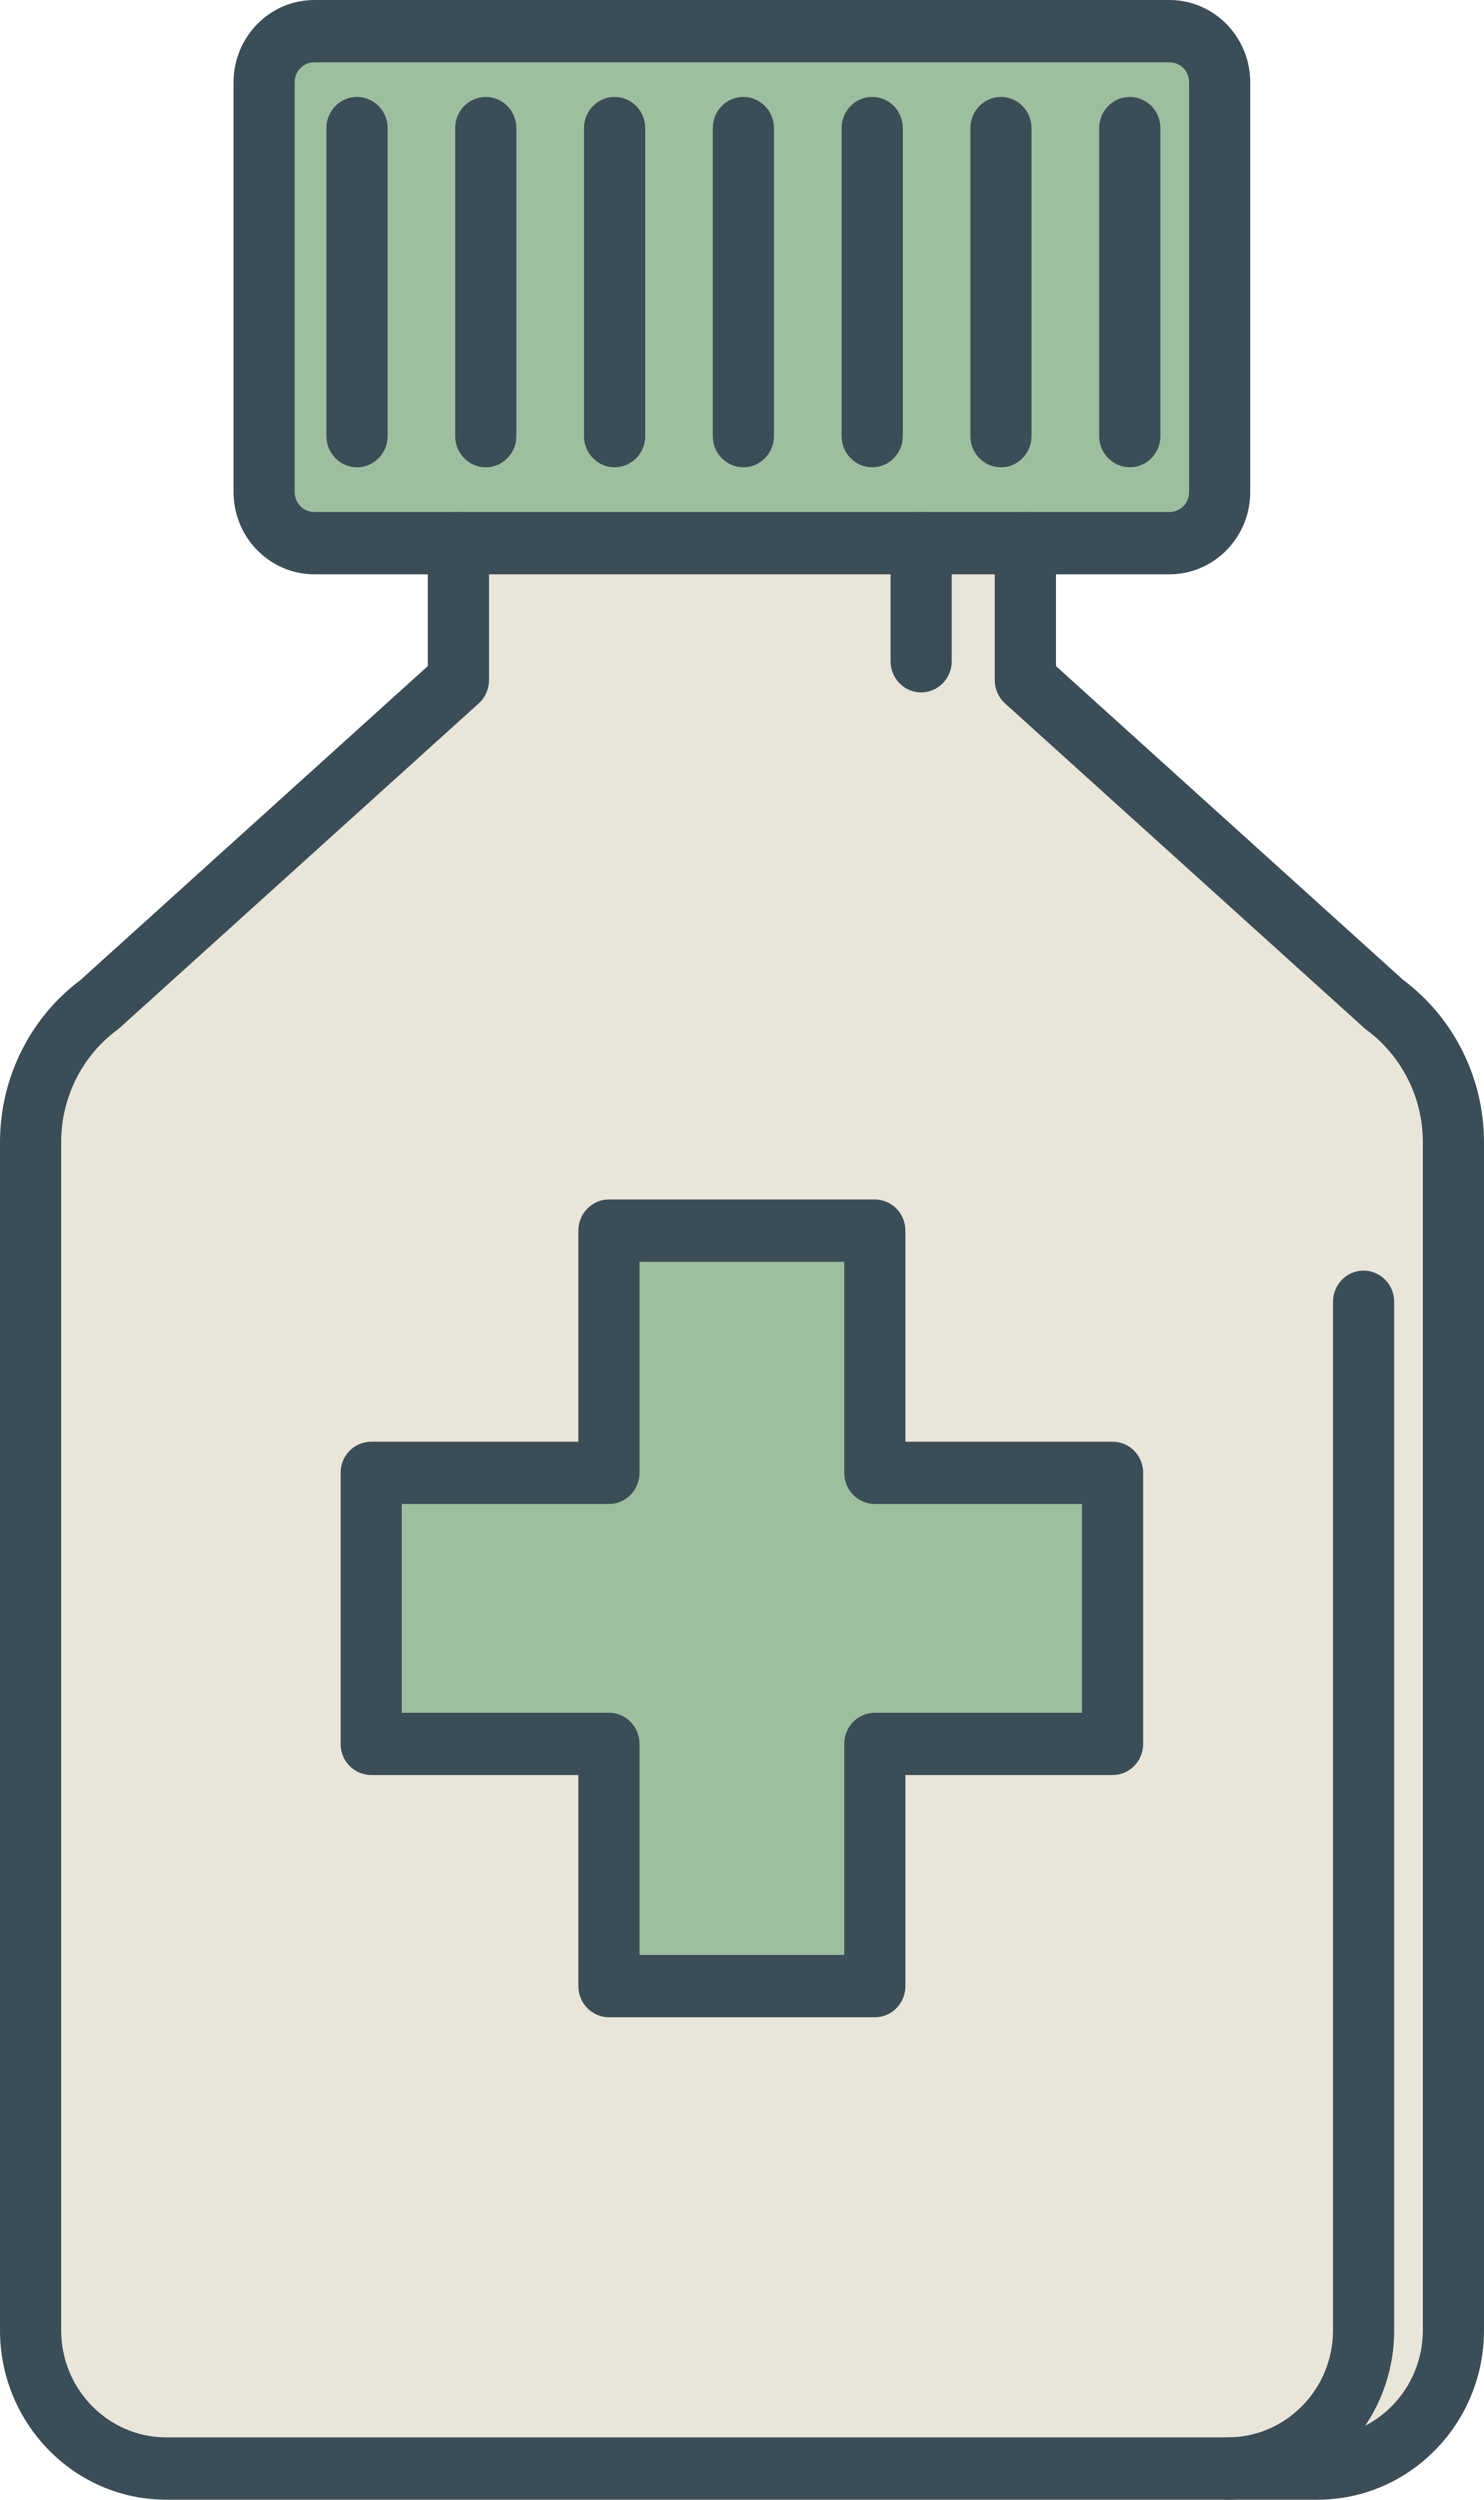
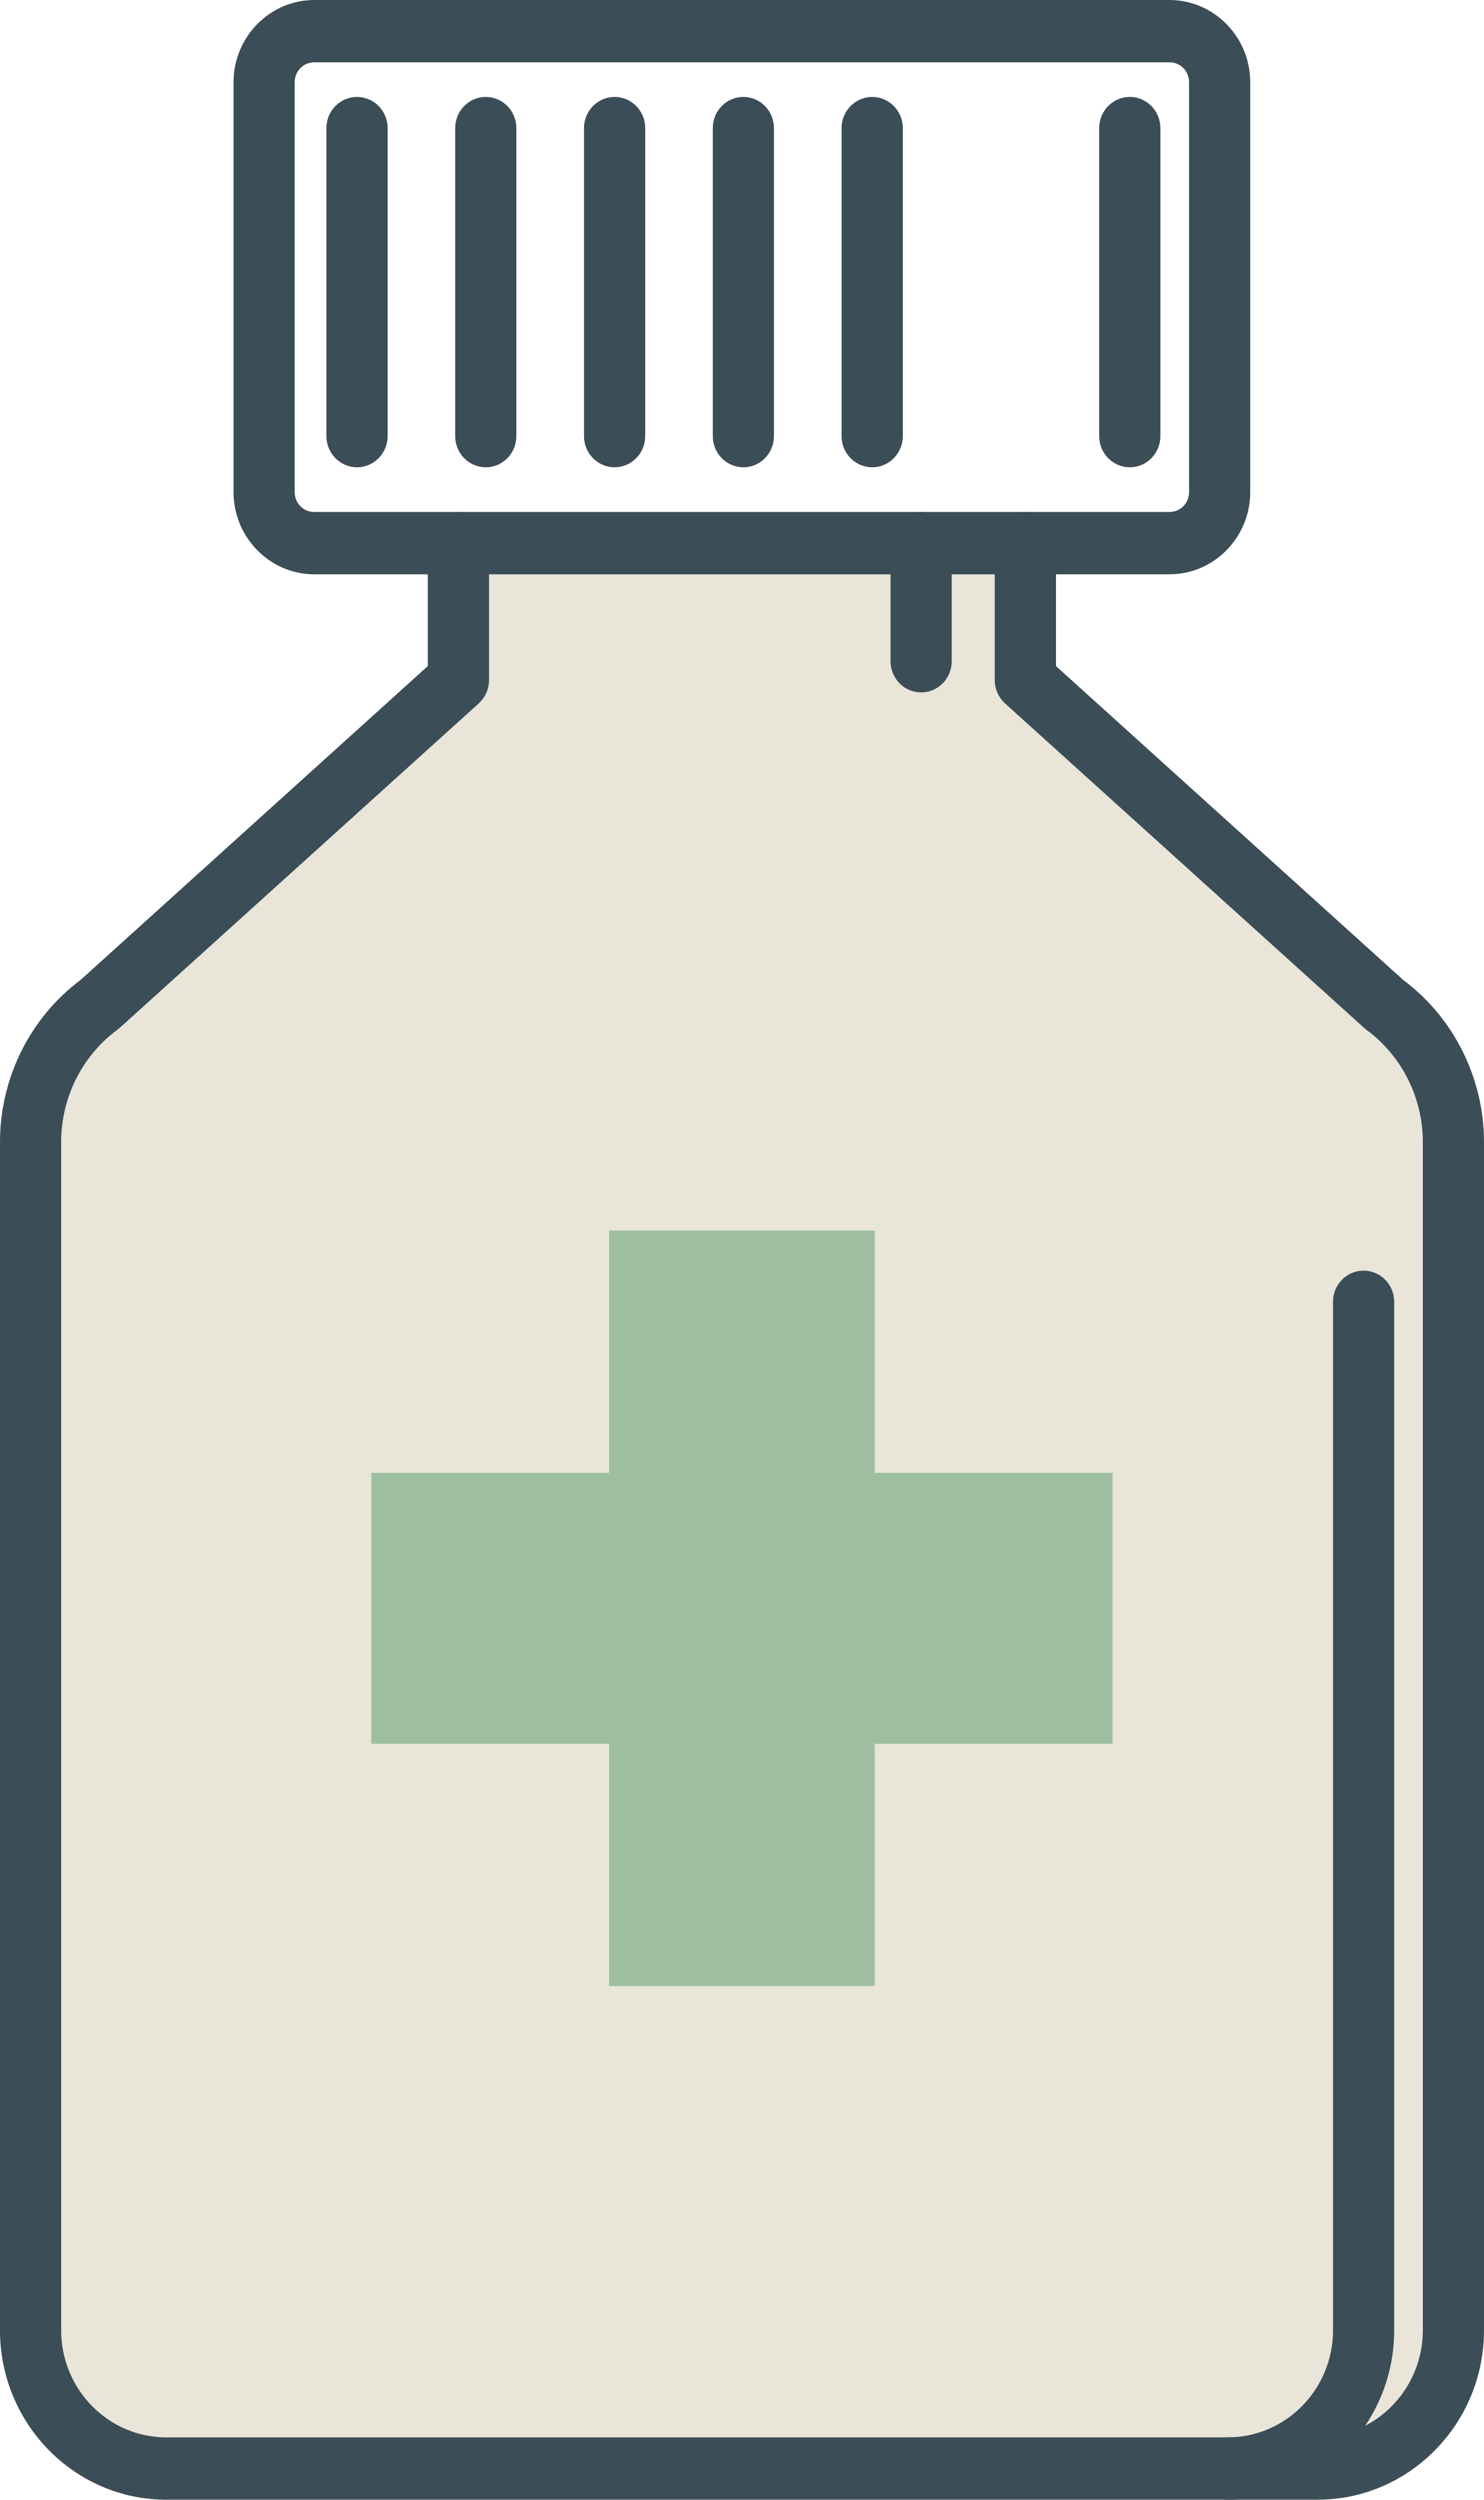
<svg xmlns="http://www.w3.org/2000/svg" width="19" height="32" viewBox="0 0 19 32" fill="none">
-   <path d="M15.615 1.053V6.299C15.615 6.662 15.328 6.953 14.972 6.953H13.127H5.869H4.024C3.667 6.953 3.381 6.662 3.381 6.299V1.053C3.381 0.69 3.668 0.399 4.024 0.399H14.972C15.328 0.399 15.615 0.691 15.615 1.053Z" fill="#9DBF9F" />
  <path d="M18.607 29.832C18.607 30.81 17.828 31.601 16.867 31.601H9.497H2.127C1.166 31.601 0.39 30.81 0.39 29.832V14.62C0.39 13.92 0.718 13.265 1.274 12.857L5.868 8.706V6.953H13.126V8.706L17.719 12.857C18.276 13.265 18.607 13.92 18.607 14.62V29.832H18.607ZM14.243 22.325V18.855H11.199V15.754H7.796V18.855H4.752V22.325H7.796V25.425H11.199V22.325H14.243Z" fill="#E9E5D9" />
  <path d="M14.245 18.854V22.324H11.2V25.425H7.797V22.324H4.753V18.854H7.797V15.753H11.2V18.854H14.245Z" fill="#9DBF9F" />
  <path d="M14.973 7.352H4.024C3.454 7.352 2.99 6.88 2.99 6.299V1.053C2.99 0.473 3.454 0 4.024 0H14.973C15.543 0 16.007 0.473 16.007 1.053V6.299C16.007 6.88 15.543 7.352 14.973 7.352ZM4.024 0.798C3.884 0.798 3.773 0.91 3.773 1.053V6.299C3.773 6.442 3.884 6.554 4.024 6.554H14.973C15.114 6.554 15.224 6.442 15.224 6.299V1.053C15.224 0.91 15.114 0.798 14.973 0.798H4.024Z" fill="#3B4D57" />
  <path d="M16.868 32H2.128C0.955 32 0 31.027 0 29.832V14.62C0 13.801 0.385 13.028 1.03 12.546L5.477 8.527V6.953C5.477 6.733 5.653 6.555 5.869 6.555C6.085 6.555 6.261 6.733 6.261 6.953V8.706C6.261 8.82 6.213 8.929 6.129 9.005L1.536 13.155C1.526 13.164 1.515 13.172 1.505 13.181C1.053 13.512 0.783 14.05 0.783 14.619V29.831C0.783 30.587 1.387 31.202 2.128 31.202H16.868C17.612 31.202 18.217 30.587 18.217 29.831V14.62C18.217 14.051 17.946 13.514 17.492 13.181C17.481 13.173 17.471 13.164 17.461 13.155L12.868 9.005C12.784 8.929 12.736 8.821 12.736 8.706V6.954C12.736 6.733 12.912 6.555 13.128 6.555C13.344 6.555 13.52 6.733 13.52 6.954V8.527L17.967 12.546C18.614 13.029 19 13.803 19 14.62V29.832C19 31.027 18.044 32 16.868 32Z" fill="#3B4D57" />
-   <path d="M11.2 25.824H7.797C7.58 25.824 7.405 25.645 7.405 25.425V22.723H4.753C4.536 22.723 4.361 22.545 4.361 22.325V18.854C4.361 18.634 4.536 18.456 4.753 18.456H7.405V15.754C7.405 15.534 7.58 15.355 7.797 15.355H11.2C11.417 15.355 11.592 15.534 11.592 15.754V18.456H14.244C14.461 18.456 14.636 18.634 14.636 18.854V22.325C14.636 22.545 14.461 22.723 14.244 22.723H11.592V25.425C11.592 25.646 11.417 25.824 11.2 25.824ZM8.188 25.026H10.809V22.325C10.809 22.104 10.984 21.926 11.2 21.926H13.853V19.253H11.2C10.984 19.253 10.809 19.075 10.809 18.854V16.153H8.188V18.854C8.188 19.075 8.013 19.253 7.797 19.253H5.144V21.926H7.797C8.013 21.926 8.188 22.104 8.188 22.325V25.026Z" fill="#3B4D57" />
  <path d="M14.465 5.982C14.249 5.982 14.073 5.803 14.073 5.583V1.64C14.073 1.419 14.249 1.241 14.465 1.241C14.681 1.241 14.857 1.419 14.857 1.64V5.583C14.857 5.803 14.681 5.982 14.465 5.982Z" fill="#3B4D57" />
-   <path d="M12.816 5.982C12.599 5.982 12.424 5.803 12.424 5.583V1.64C12.424 1.419 12.599 1.241 12.816 1.241C13.032 1.241 13.207 1.419 13.207 1.64V5.583C13.207 5.803 13.032 5.982 12.816 5.982Z" fill="#3B4D57" />
  <path d="M11.167 5.982C10.951 5.982 10.775 5.803 10.775 5.583V1.64C10.775 1.419 10.951 1.241 11.167 1.241C11.383 1.241 11.559 1.419 11.559 1.64V5.583C11.559 5.803 11.383 5.982 11.167 5.982Z" fill="#3B4D57" />
  <path d="M9.518 5.982C9.301 5.982 9.126 5.803 9.126 5.583V1.64C9.126 1.419 9.301 1.241 9.518 1.241C9.734 1.241 9.909 1.419 9.909 1.64V5.583C9.909 5.803 9.734 5.982 9.518 5.982Z" fill="#3B4D57" />
  <path d="M7.869 5.982C7.653 5.982 7.477 5.803 7.477 5.583V1.64C7.477 1.419 7.653 1.241 7.869 1.241C8.085 1.241 8.261 1.419 8.261 1.64V5.583C8.261 5.803 8.085 5.982 7.869 5.982Z" fill="#3B4D57" />
  <path d="M6.22 5.982C6.003 5.982 5.828 5.803 5.828 5.583V1.64C5.828 1.419 6.003 1.241 6.22 1.241C6.436 1.241 6.611 1.419 6.611 1.64V5.583C6.611 5.803 6.436 5.982 6.22 5.982Z" fill="#3B4D57" />
-   <path d="M4.571 5.982C4.355 5.982 4.179 5.803 4.179 5.583V1.64C4.179 1.419 4.355 1.241 4.571 1.241C4.787 1.241 4.963 1.419 4.963 1.64V5.583C4.963 5.803 4.787 5.982 4.571 5.982Z" fill="#3B4D57" />
+   <path d="M4.571 5.982C4.355 5.982 4.179 5.803 4.179 5.583V1.64C4.179 1.419 4.355 1.241 4.571 1.241C4.787 1.241 4.963 1.419 4.963 1.64V5.583C4.963 5.803 4.787 5.982 4.571 5.982" fill="#3B4D57" />
  <path d="M11.793 8.864C11.577 8.864 11.402 8.685 11.402 8.465V6.953C11.402 6.732 11.577 6.554 11.793 6.554C12.01 6.554 12.185 6.732 12.185 6.953V8.465C12.185 8.685 12.01 8.864 11.793 8.864Z" fill="#3B4D57" />
  <path d="M15.718 32C15.502 32 15.327 31.821 15.327 31.601C15.327 31.381 15.502 31.202 15.718 31.202C16.462 31.202 17.067 30.587 17.067 29.832V16.665C17.067 16.444 17.242 16.266 17.458 16.266C17.675 16.266 17.85 16.444 17.85 16.665V29.832C17.85 31.027 16.894 32 15.718 32Z" fill="#3B4D57" />
</svg>